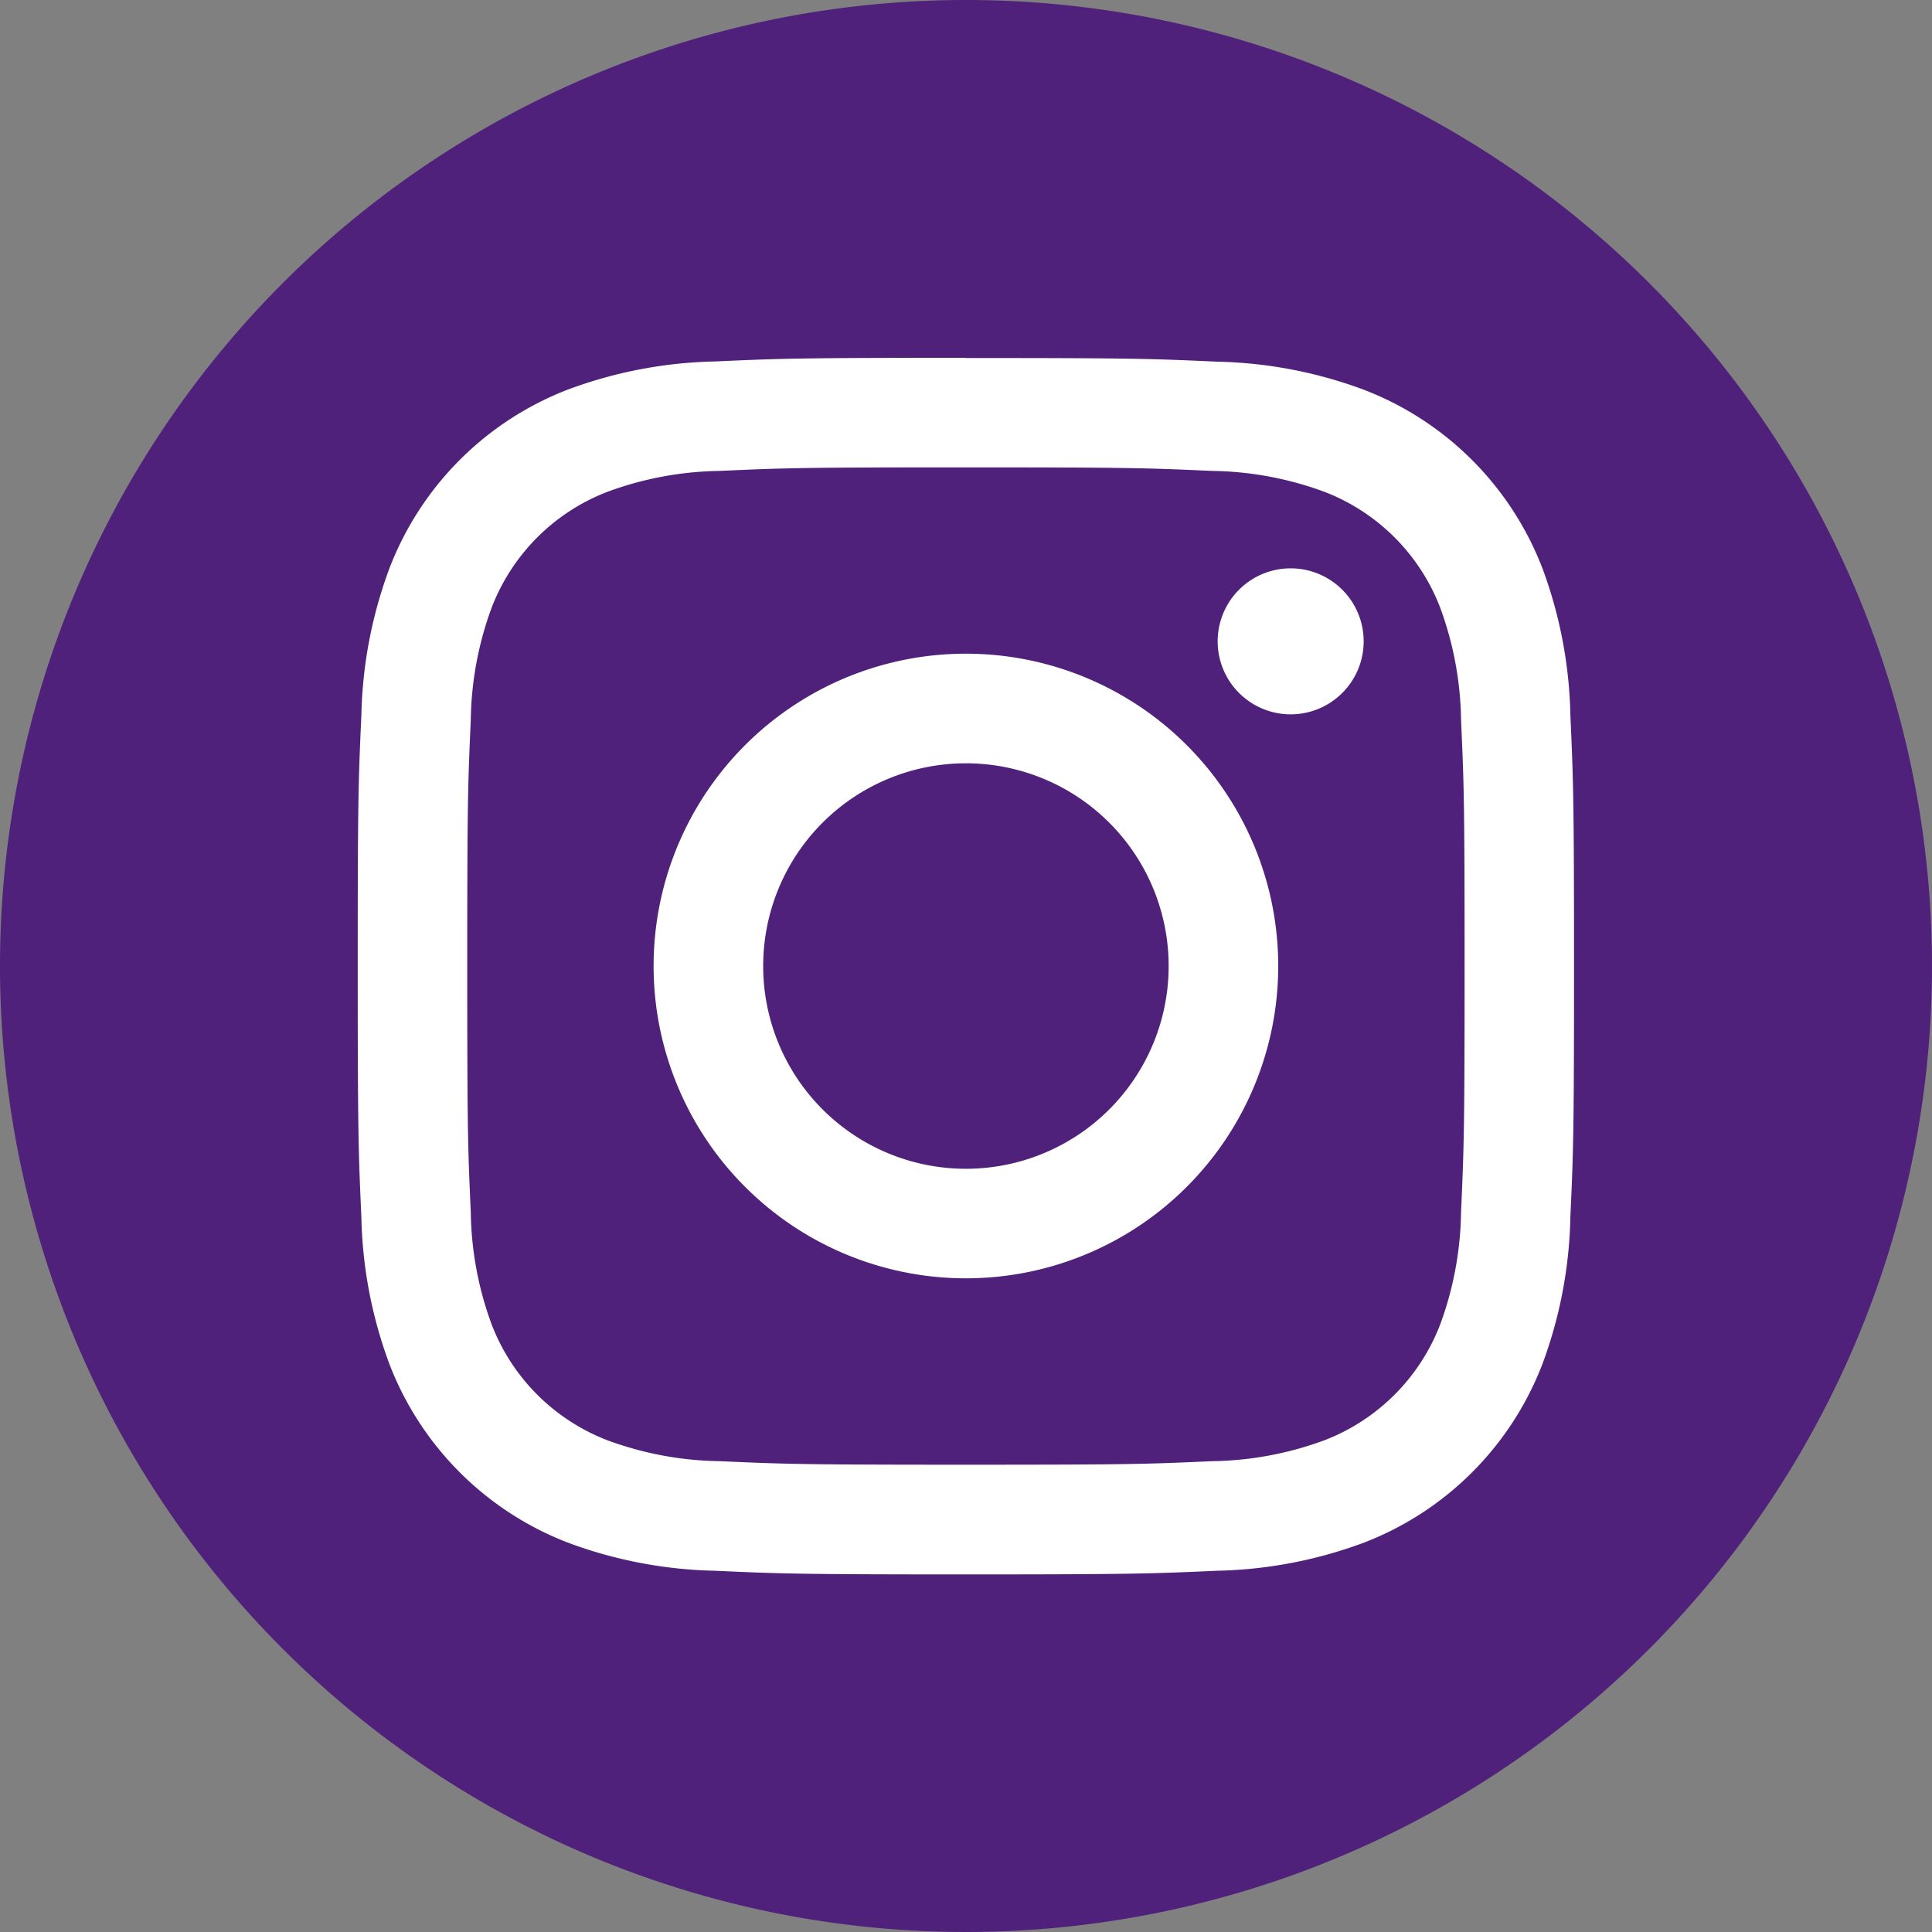
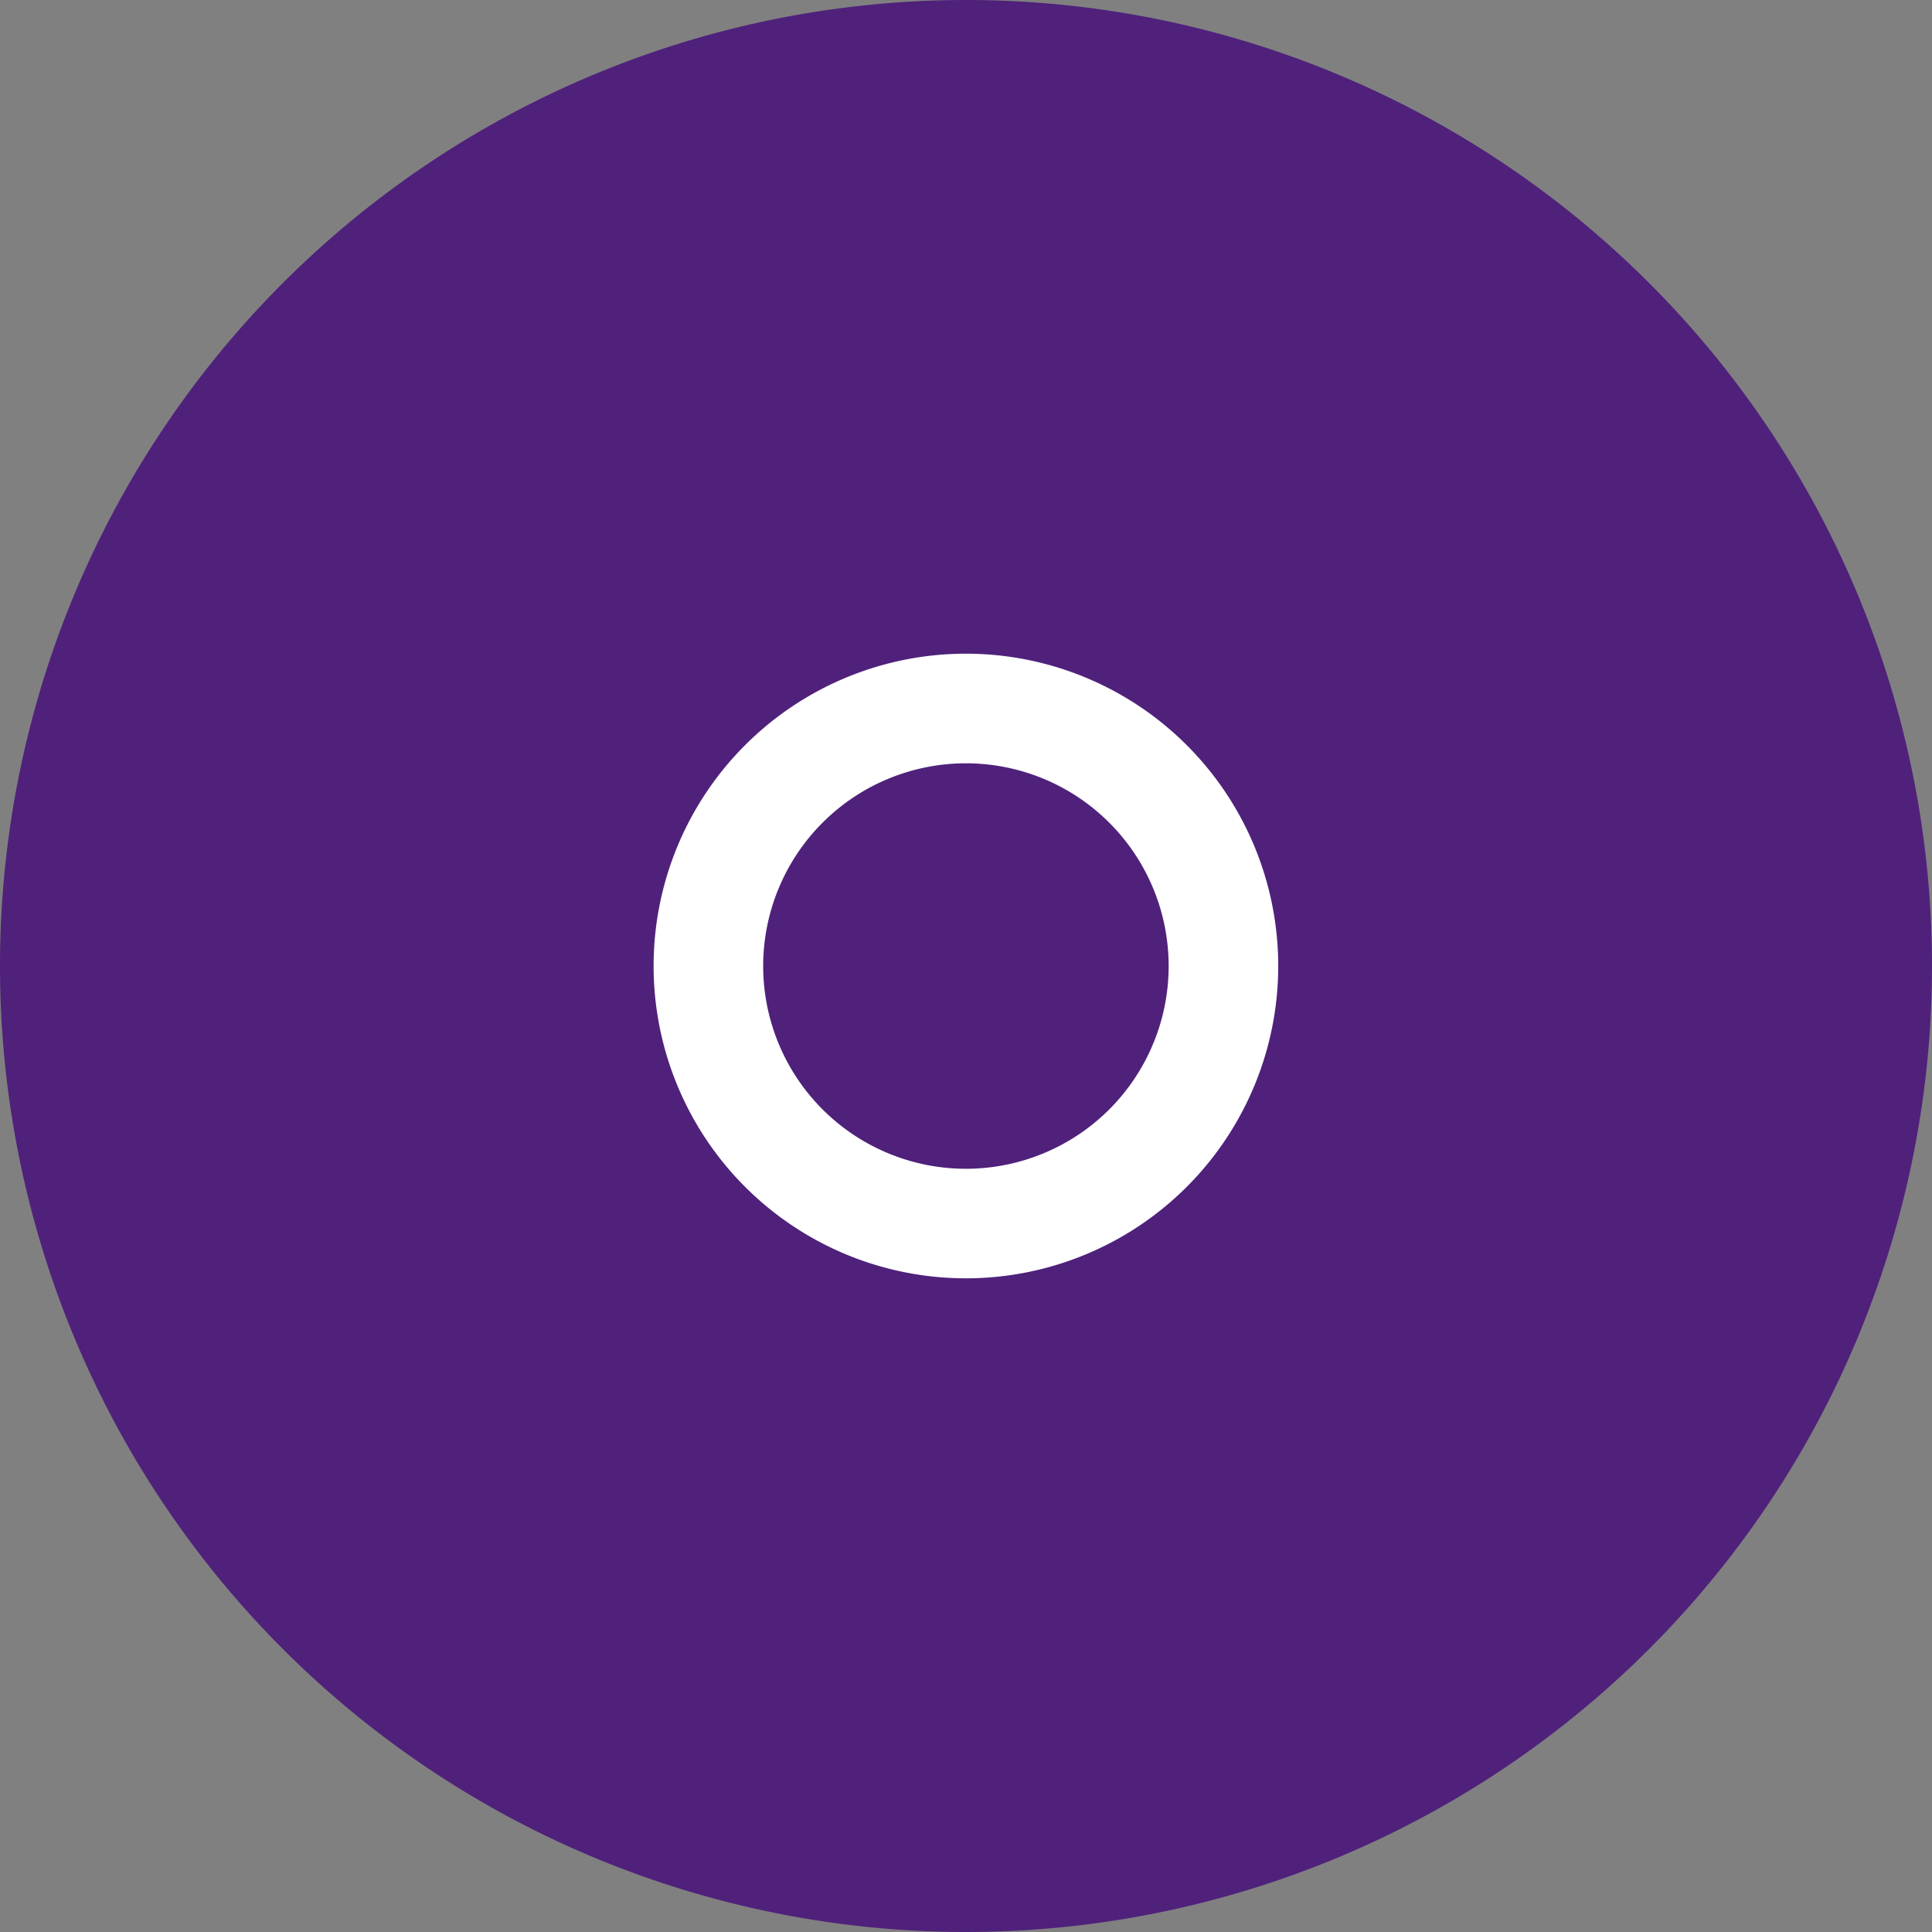
<svg xmlns="http://www.w3.org/2000/svg" width="46" height="46" viewBox="0 0 46 46">
  <rect x="0" y="0" width="46" height="46" fill="#808080" stroke="none" />
  <g id="Group_561" data-name="Group 561" transform="translate(-60.014)">
    <path id="Path_46" data-name="Path 46" d="M199.127,0a23,23,0,1,1-23,23,23,23,0,0,1,23-23" transform="translate(-116.113)" fill="#4f217b" />
-     <path id="Path_47" data-name="Path 47" d="M215.608,27.609c3.867,0,4.325.015,5.852.084a8.009,8.009,0,0,1,2.689.5,4.795,4.795,0,0,1,2.748,2.748,8.018,8.018,0,0,1,.5,2.689c.07,1.527.084,1.985.084,5.852s-.015,4.325-.084,5.852a8.018,8.018,0,0,1-.5,2.689,4.795,4.795,0,0,1-2.748,2.748,8.009,8.009,0,0,1-2.689.5c-1.527.07-1.985.084-5.852.084s-4.325-.015-5.852-.084a8.01,8.01,0,0,1-2.689-.5,4.795,4.795,0,0,1-2.748-2.748,8.009,8.009,0,0,1-.5-2.689c-.07-1.527-.084-1.985-.084-5.852s.015-4.325.084-5.852a8.01,8.01,0,0,1,.5-2.689,4.795,4.795,0,0,1,2.748-2.748,8.01,8.01,0,0,1,2.689-.5c1.527-.07,1.985-.084,5.852-.084m0-2.609c-3.933,0-4.426.017-5.971.087a10.631,10.631,0,0,0-3.515.673A7.4,7.4,0,0,0,201.887,30a10.631,10.631,0,0,0-.673,3.515c-.071,1.545-.087,2.038-.087,5.971s.017,4.426.087,5.971a10.631,10.631,0,0,0,.673,3.515,7.4,7.4,0,0,0,4.235,4.235,10.631,10.631,0,0,0,3.515.673c1.545.071,2.038.087,5.971.087s4.426-.017,5.971-.087a10.631,10.631,0,0,0,3.515-.673,7.4,7.4,0,0,0,4.235-4.235A10.631,10.631,0,0,0,230,45.452c.071-1.545.087-2.038.087-5.971s-.017-4.426-.087-5.971A10.631,10.631,0,0,0,229.33,30a7.4,7.4,0,0,0-4.235-4.235,10.631,10.631,0,0,0-3.515-.673c-1.545-.071-2.038-.087-5.971-.087" transform="translate(-132.596 -16.481)" fill="#fff" />
    <path id="Path_48" data-name="Path 48" d="M229.239,45.676a7.436,7.436,0,1,0,7.436,7.436,7.436,7.436,0,0,0-7.436-7.436m0,12.264a4.827,4.827,0,1,1,4.827-4.827,4.827,4.827,0,0,1-4.827,4.827" transform="translate(-146.227 -30.112)" fill="#fff" />
-     <path id="Path_49" data-name="Path 49" d="M264.689,41.451a1.738,1.738,0,1,1-1.738-1.738,1.738,1.738,0,0,1,1.738,1.738" transform="translate(-172.207 -26.181)" fill="#fff" />
  </g>
</svg>